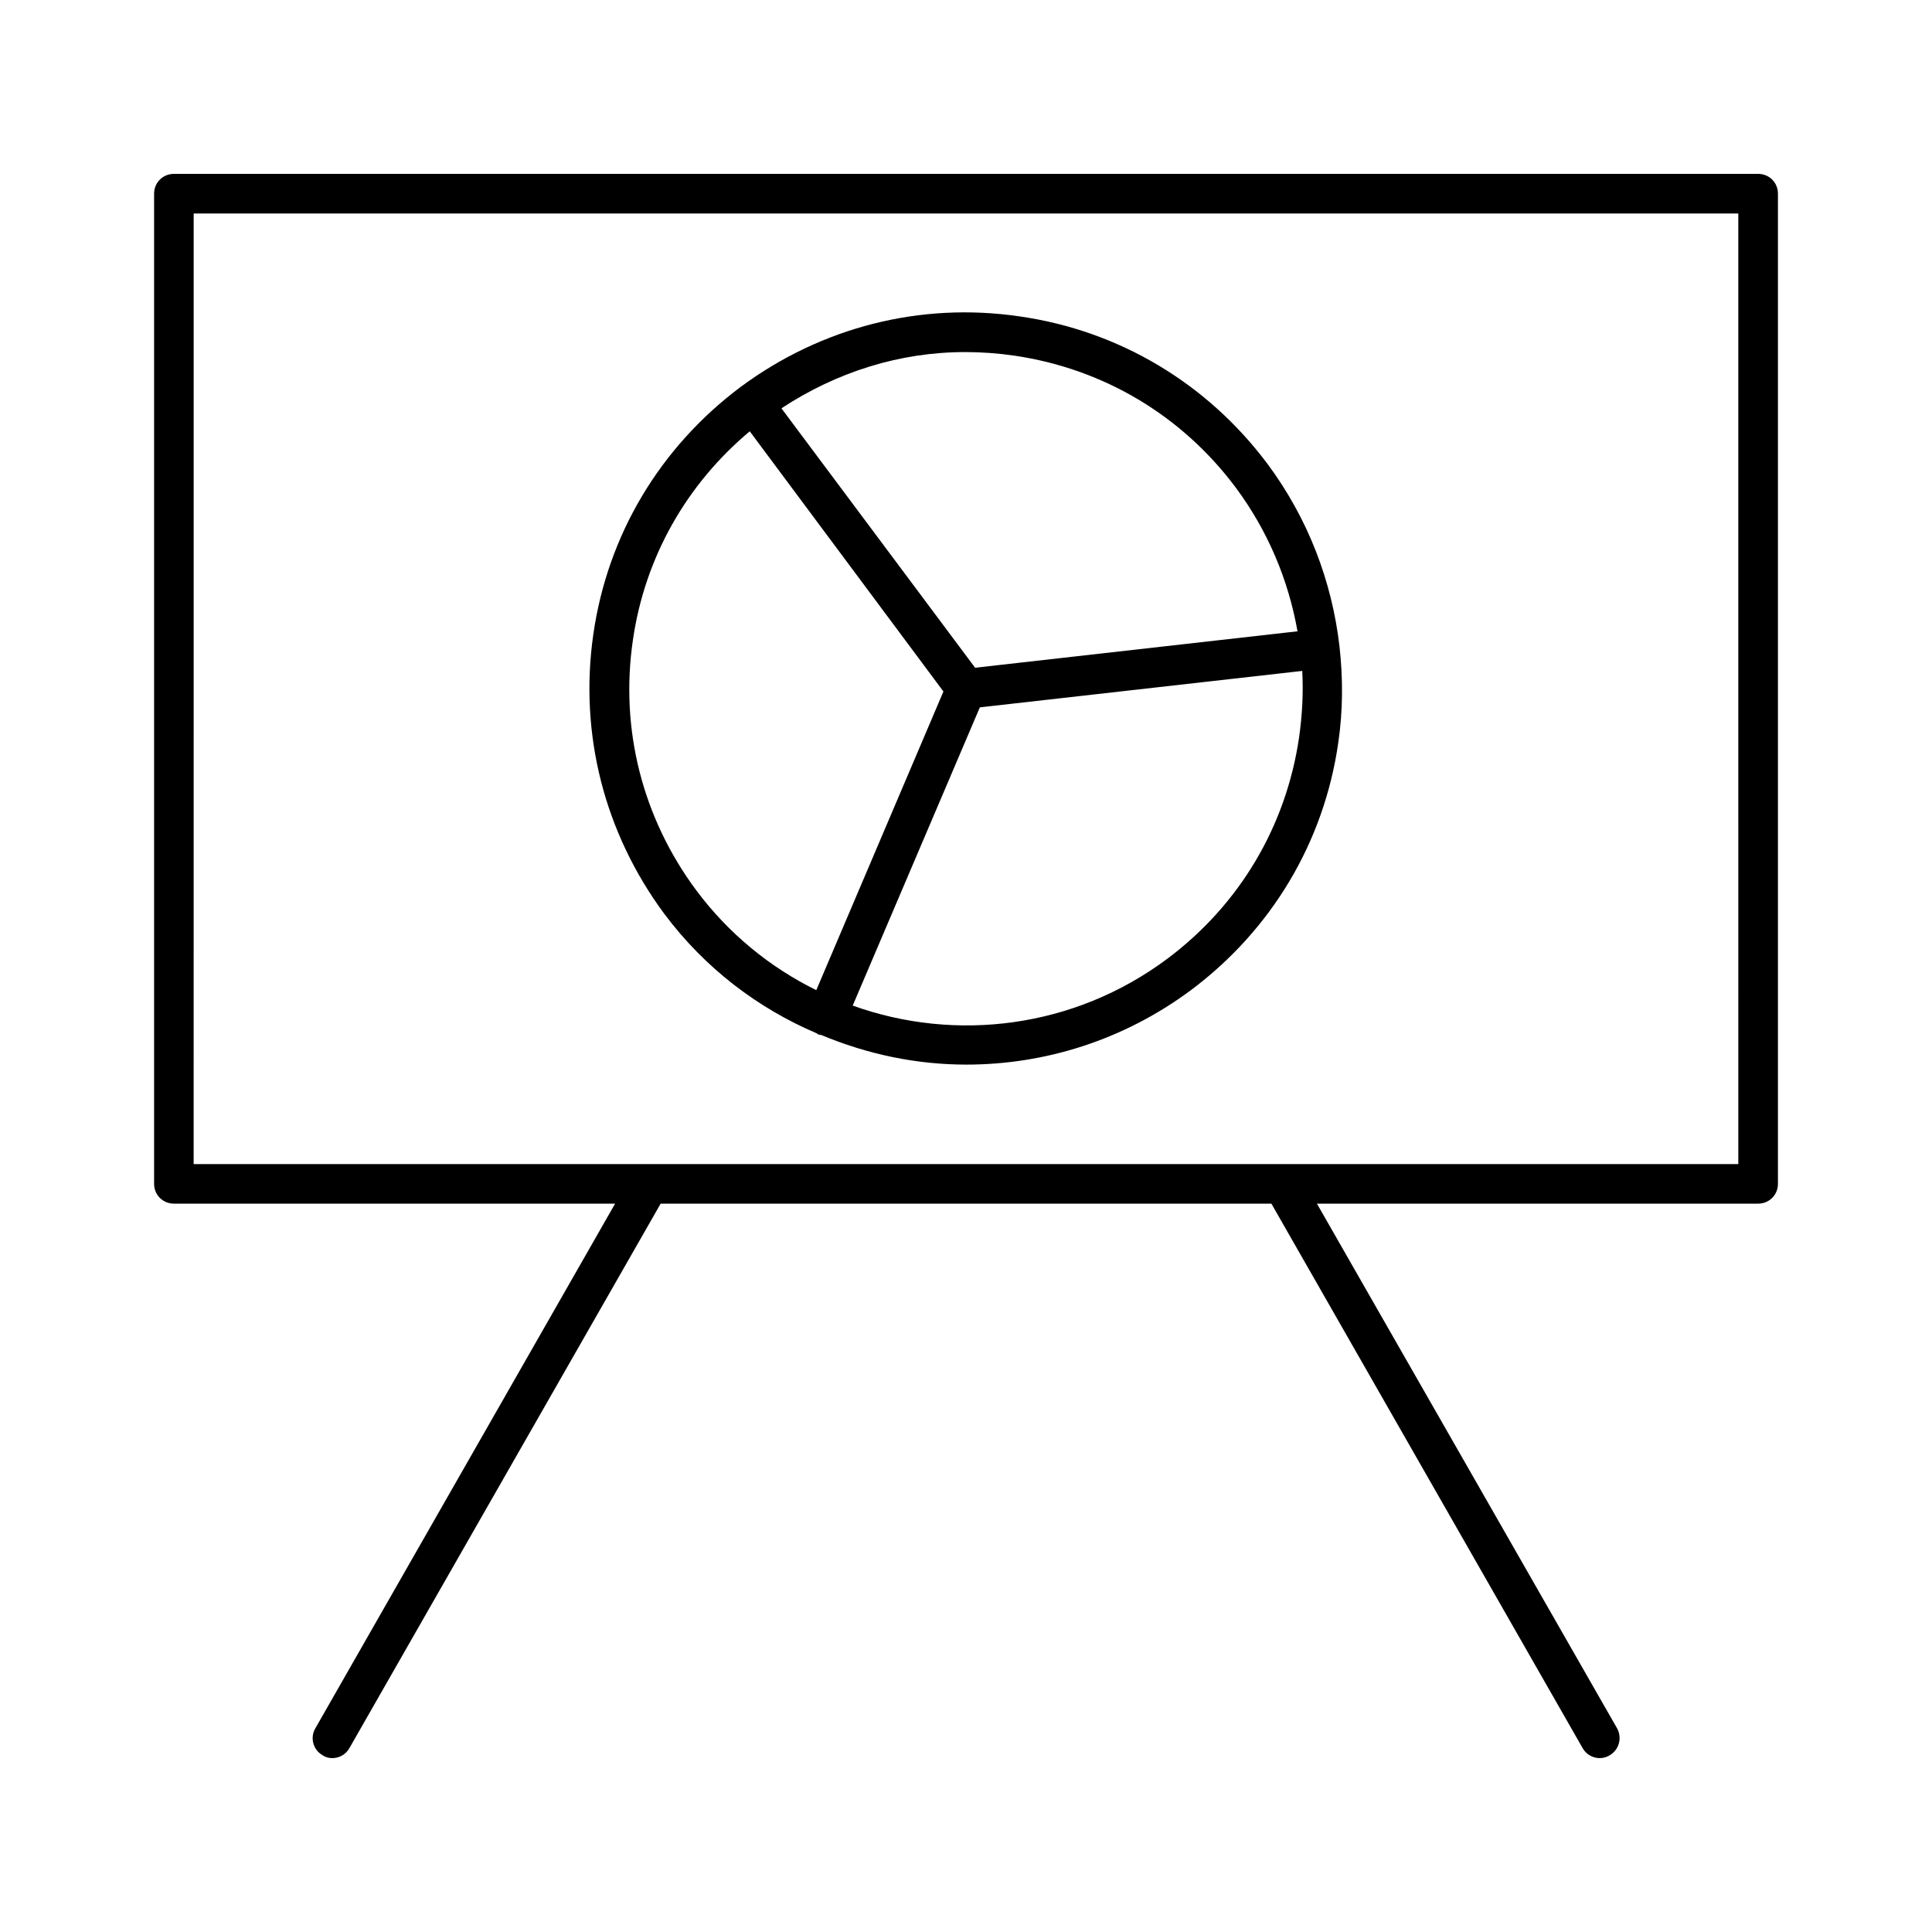
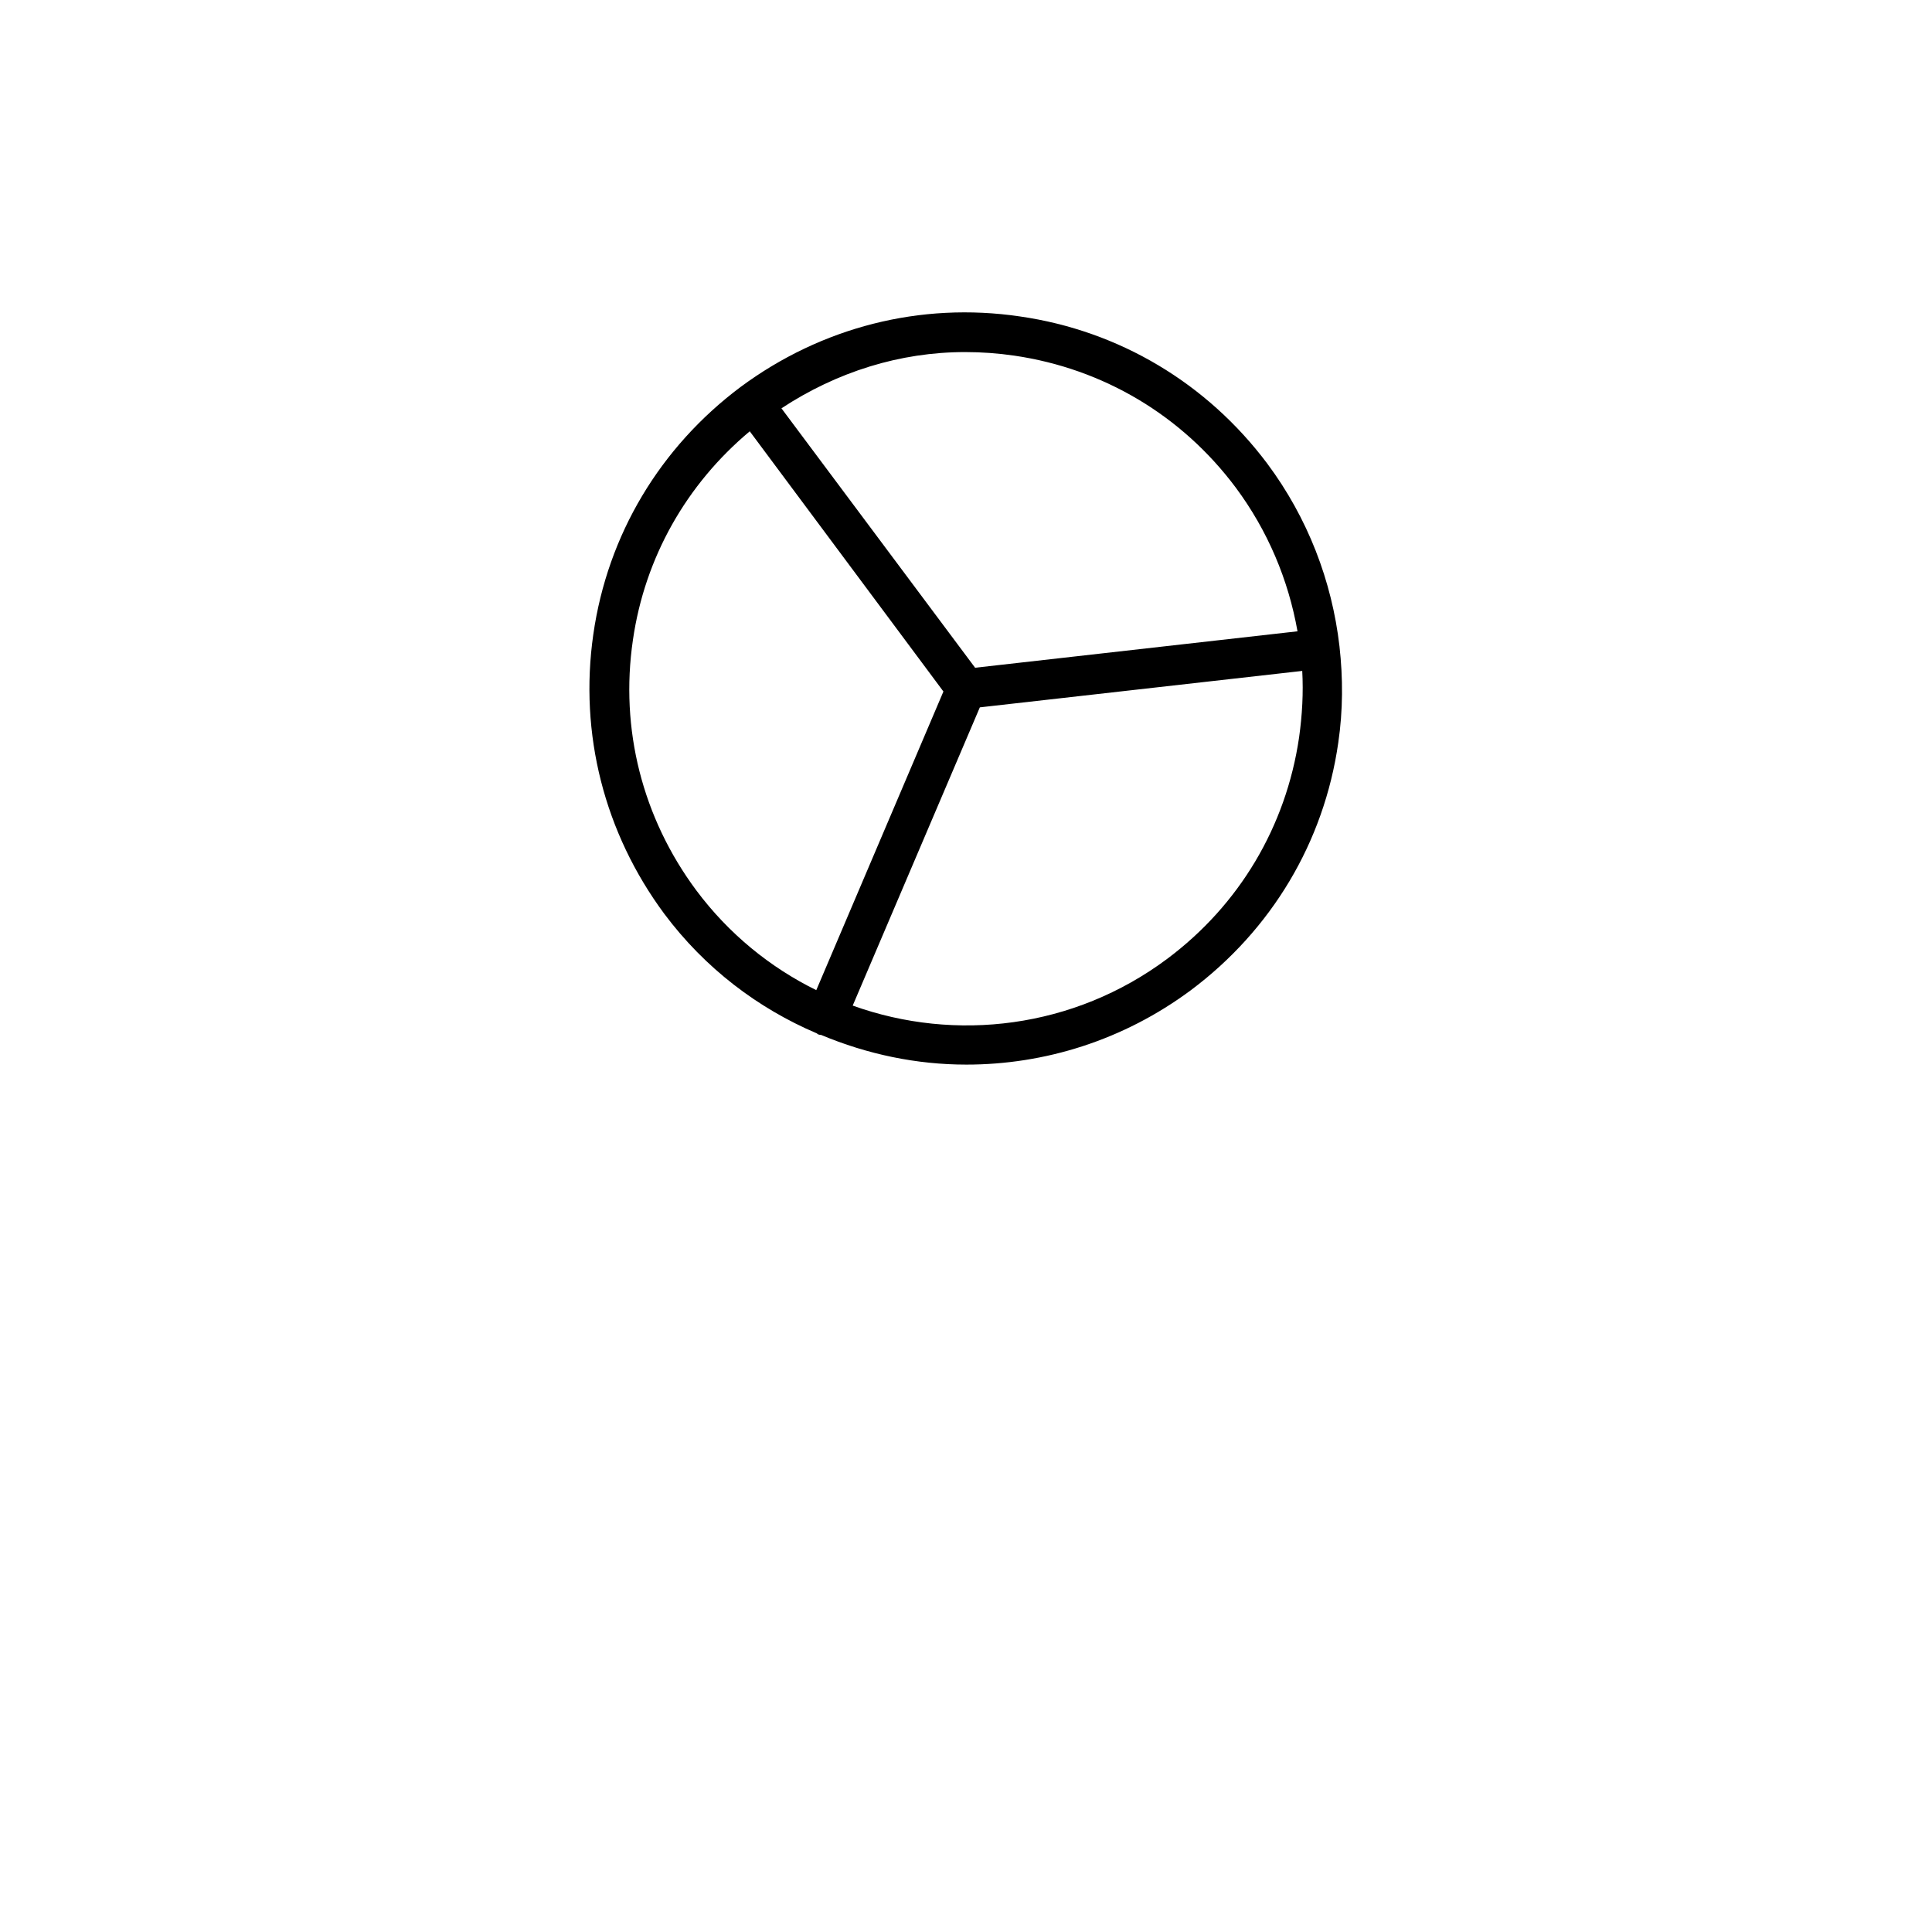
<svg xmlns="http://www.w3.org/2000/svg" fill="#000000" width="800px" height="800px" version="1.1" viewBox="144 144 512 512">
  <g>
-     <path d="m190.08 462.98h116.93l-79.457 139.07c-1.469 2.519-0.523 5.773 1.996 7.137 0.734 0.527 1.68 0.734 2.519 0.734 1.785 0 3.57-0.945 4.512-2.625l82.5-144.32h161.85l82.5 144.32c0.941 1.676 2.727 2.621 4.508 2.621 0.84 0 1.785-0.211 2.625-0.734 2.519-1.469 3.359-4.617 1.996-7.137l-79.562-139.07h116.93c2.938 0 5.246-2.309 5.246-5.246v-262.4c0.004-2.941-2.305-5.25-5.246-5.25h-419.84c-2.938 0-5.25 2.309-5.25 5.246v262.4c0 2.938 2.312 5.25 5.25 5.25zm5.246-236.16v-26.238h409.34v26.238l0.004 225.67h-409.35z" />
    <path d="m320.02 386.14c10.812 14.484 24.875 25.086 40.41 31.699 0.211 0.105 0.316 0.316 0.523 0.316 0.211 0.105 0.418 0.105 0.629 0.105 12.281 5.144 25.297 7.871 38.52 7.871 20.676 0 41.562-6.402 59.512-19.734 21.309-15.953 35.266-39.148 39.047-65.602 1.258-8.605 1.258-17.109 0.316-25.504-1.996-17.32-8.398-34.008-19.102-48.387-15.953-21.309-39.254-35.266-65.602-39.047-26.344-3.883-52.586 2.832-73.996 18.684-21.309 15.953-35.266 39.148-39.047 65.602-3.777 26.344 2.938 52.582 18.789 73.996zm168.25-46.707c-3.465 23.617-15.848 44.398-34.953 58.672-24.77 18.473-56.152 22.148-83.34 12.387l33.691-79.035 85.438-9.656c0.32 5.769 0.004 11.648-0.836 17.633zm-88.48-102.13c4.305 0 8.711 0.316 13.016 0.945 23.617 3.465 44.398 15.848 58.672 34.953 8.5 11.441 13.961 24.457 16.375 38.102l-85.438 9.656-51.324-68.75c14.691-9.656 31.379-14.906 48.699-14.906zm-88.062 76.309c3.148-21.832 14.168-41.25 30.965-55.312l51.324 68.957-33.691 79.141c-12.176-5.984-23.195-14.906-31.805-26.449-14.273-19.211-20.258-42.723-16.793-66.336z" />
  </g>
</svg>